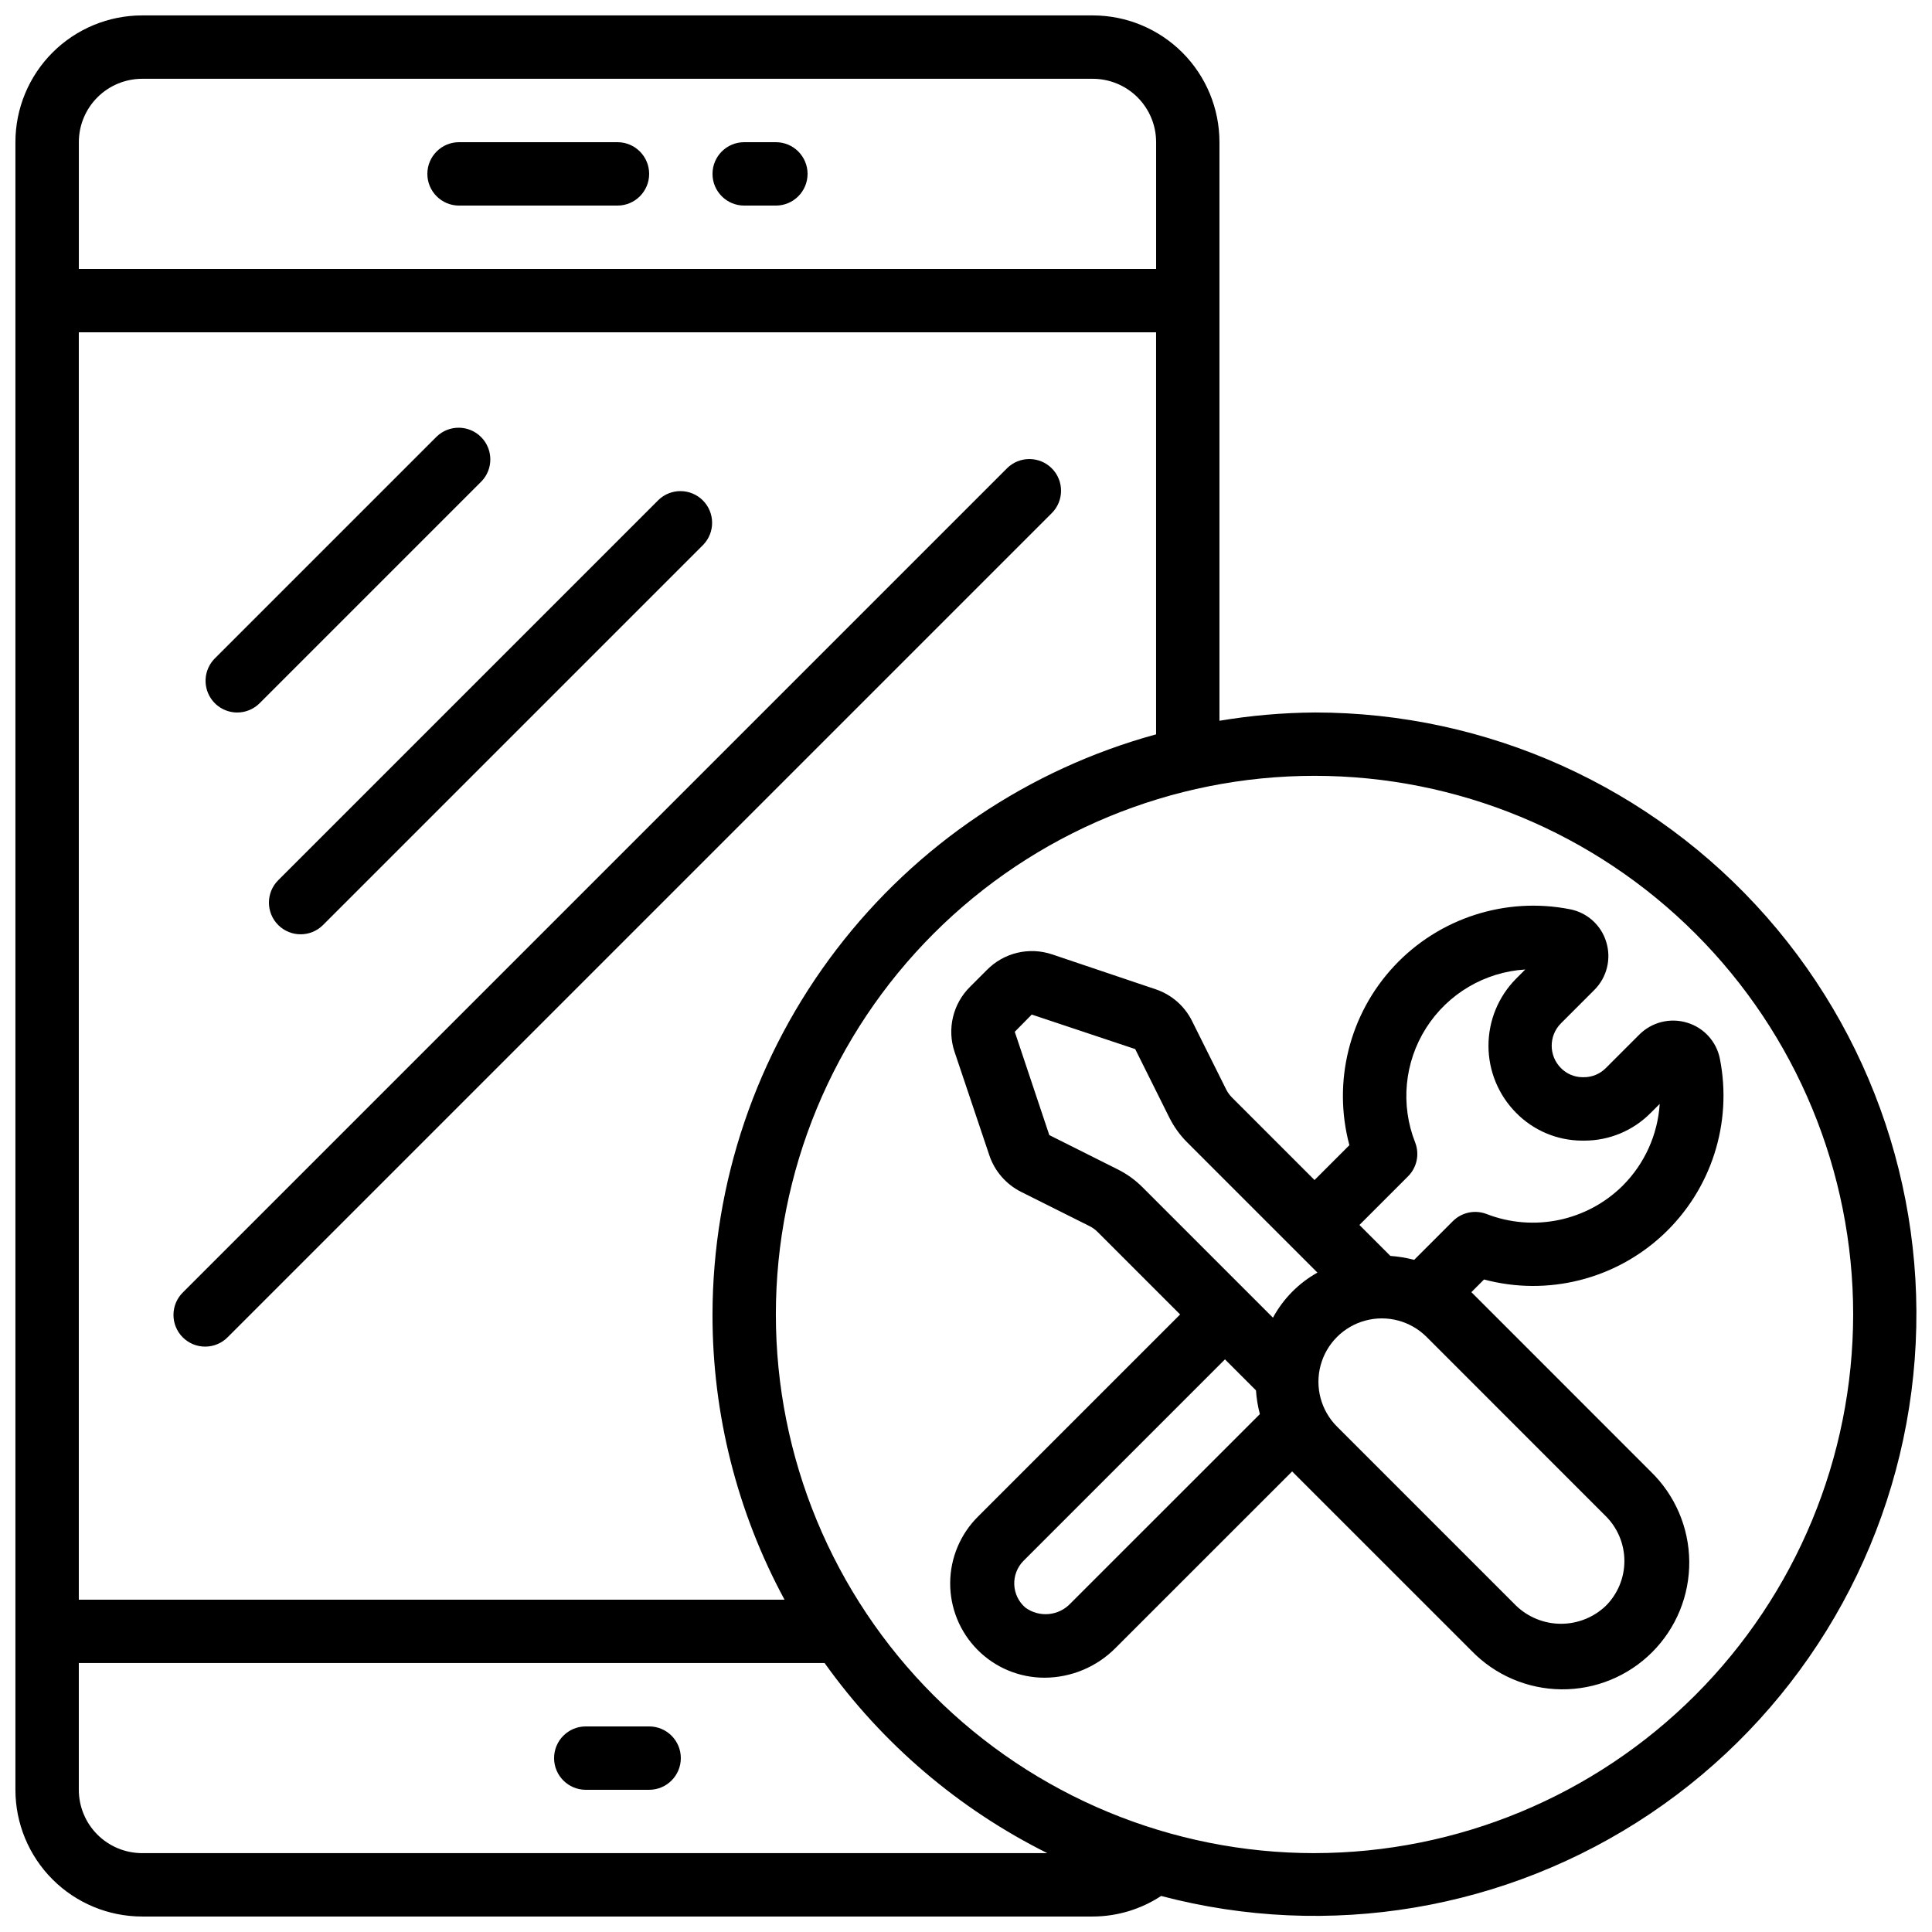
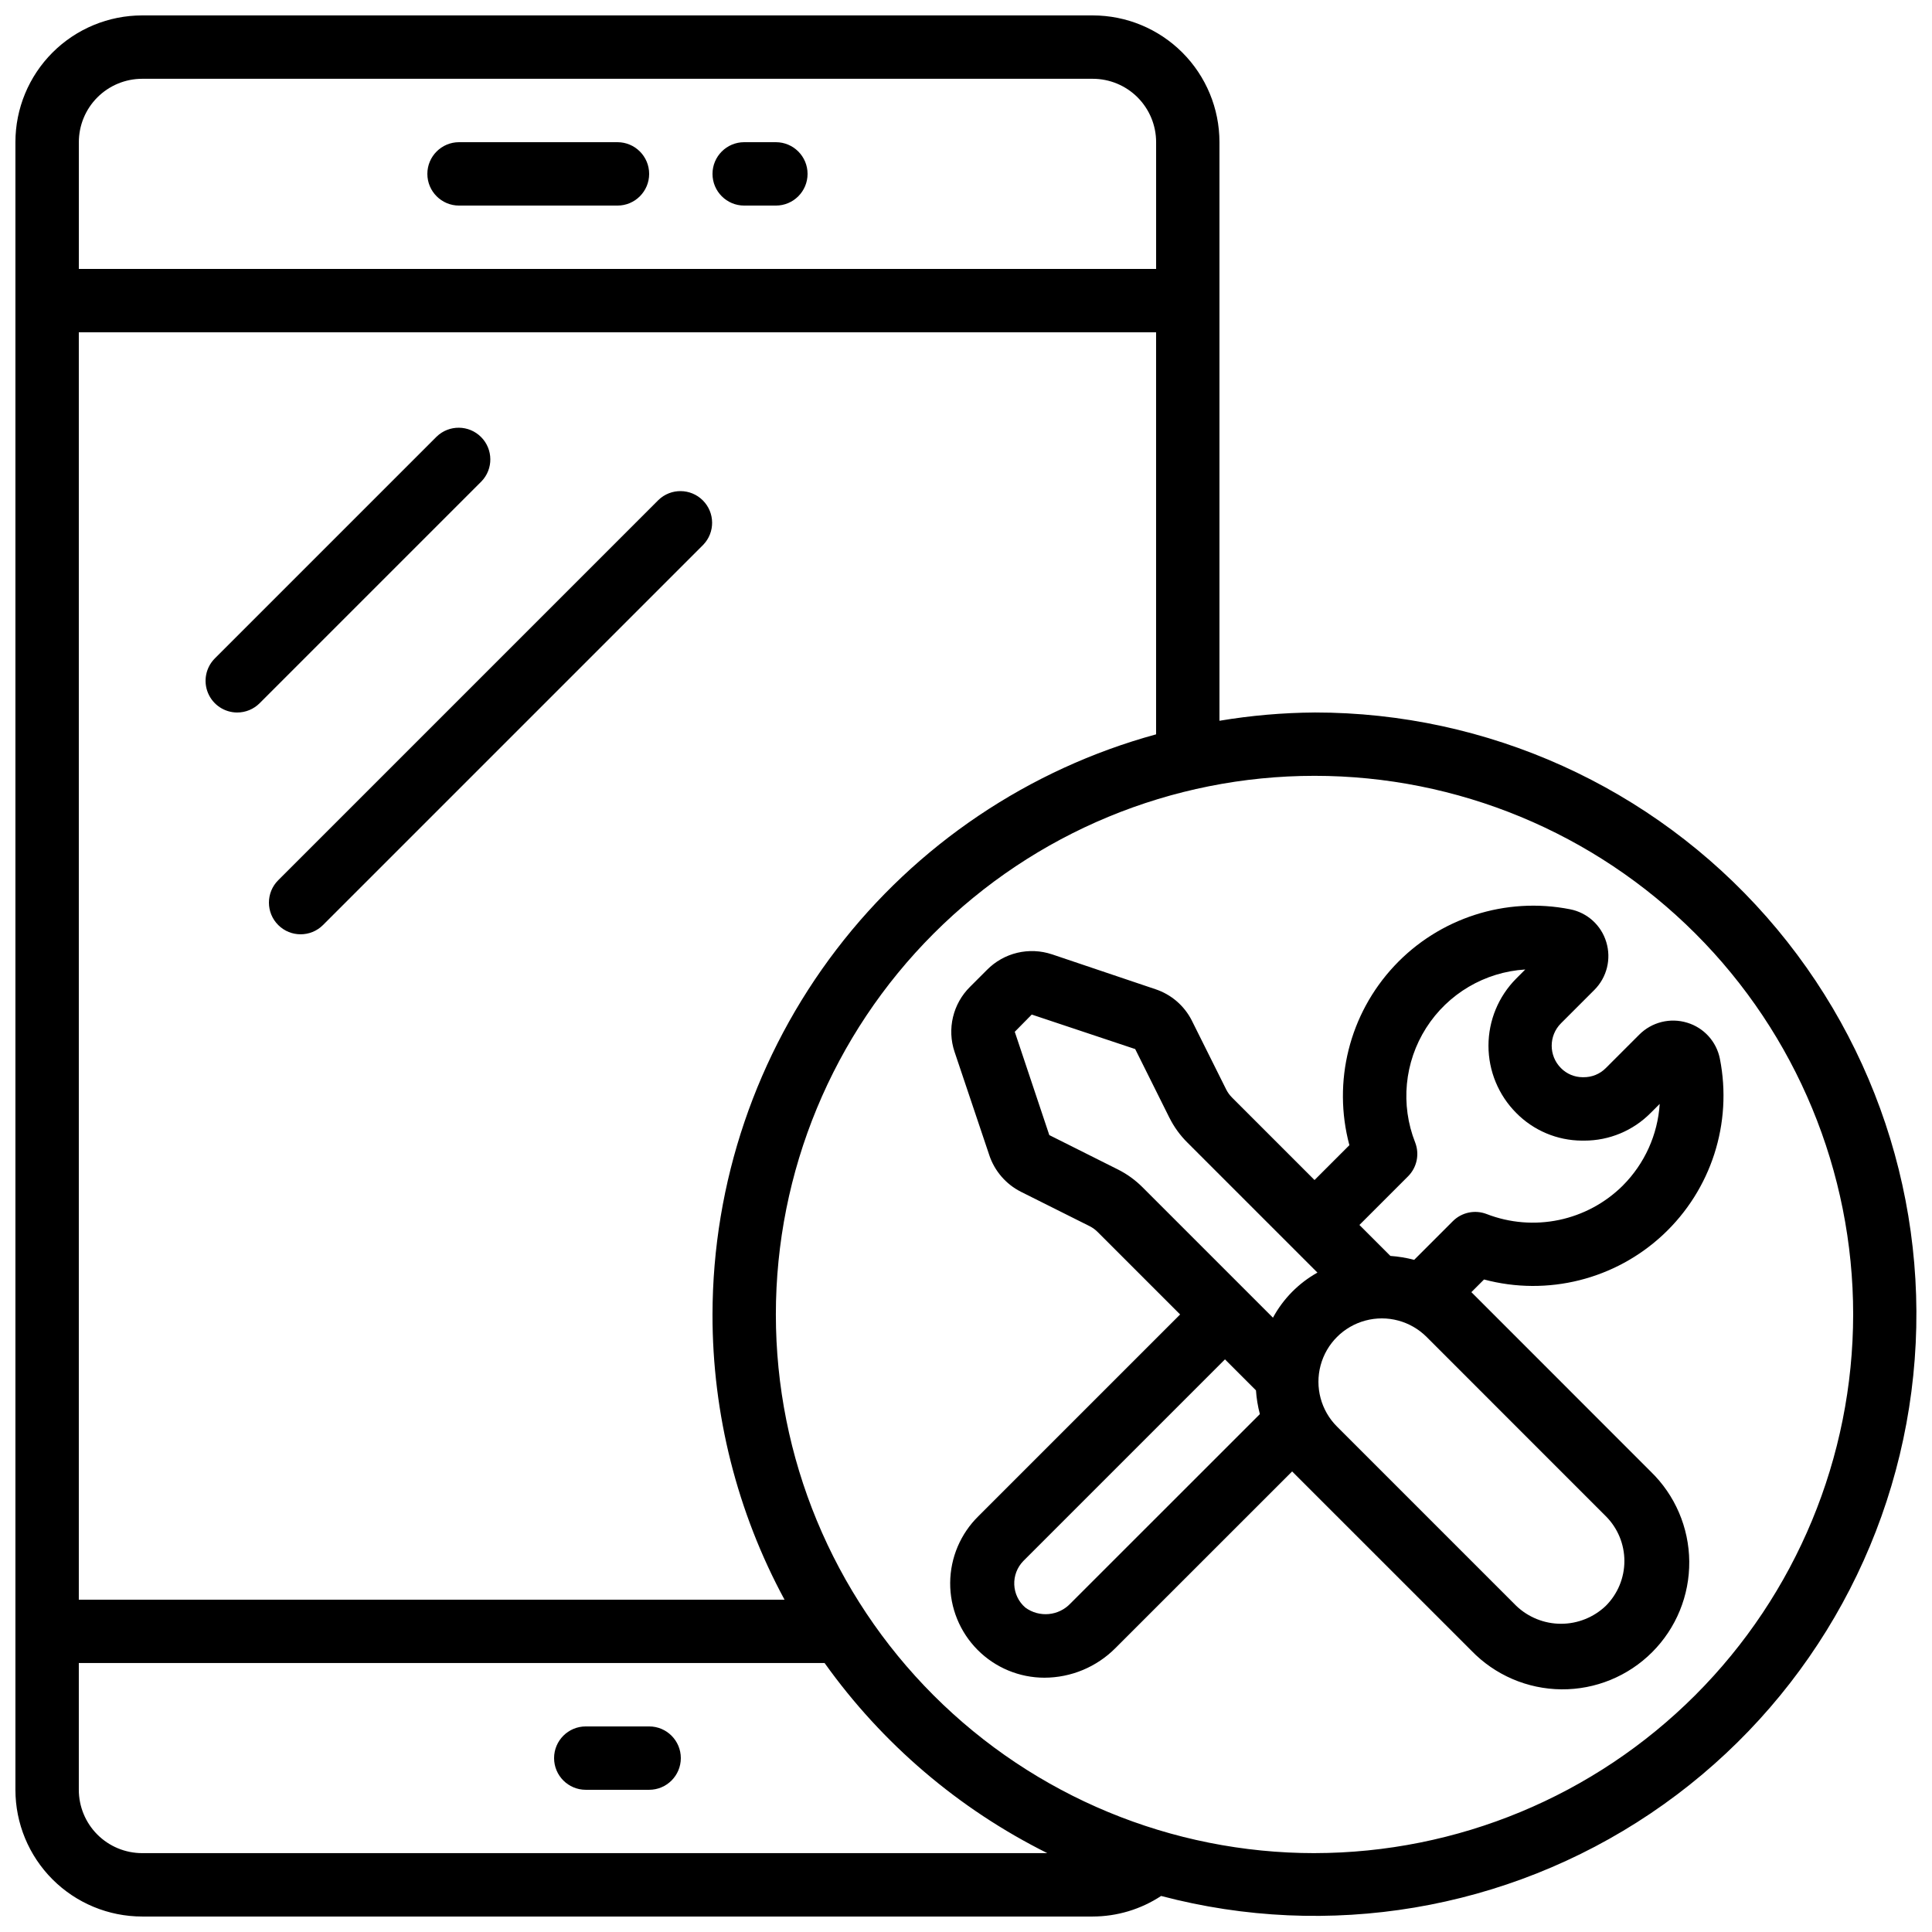
<svg xmlns="http://www.w3.org/2000/svg" width="800px" height="800px" version="1.1" viewBox="144 144 512 512">
  <defs>
    <clipPath id="a">
      <path d="m148.09 148.09h503.81v503.81h-503.81z" />
    </clipPath>
  </defs>
  <g clip-path="url(#a)">
    <path d="m492.36 332.82c-8.441 0.059-16.863 0.793-25.191 2.191v-153.34c0-8.906-3.539-17.449-9.836-23.75-6.301-6.297-14.844-9.836-23.75-9.836h-251.91c-8.906 0-17.449 3.539-23.75 9.836-6.297 6.301-9.836 14.844-9.836 23.75v436.64c0 8.906 3.539 17.449 9.836 23.75 6.301 6.297 14.844 9.836 23.75 9.836h251.91c6.445-0.012 12.746-1.906 18.129-5.449 44.352 11.711 91.598 3.75 129.67-21.844 38.066-25.594 63.27-66.344 69.164-111.84 5.898-45.488-8.086-91.316-38.371-125.77-30.285-34.453-73.941-54.195-119.81-54.18zm-159.54 159.54c-0.027 26.387 6.535 52.363 19.086 75.57h-187.02v-335.87h285.49v106.55c-33.723 9.223-63.488 29.262-84.723 57.035-21.238 27.773-32.77 61.75-32.832 96.711zm-151.14-327.48h251.91c4.453 0 8.727 1.77 11.875 4.918 3.148 3.152 4.918 7.422 4.918 11.875v33.59h-285.49v-33.59c0-4.453 1.77-8.723 4.918-11.875 3.152-3.148 7.422-4.918 11.875-4.918zm0 470.22c-4.453 0-8.723-1.77-11.875-4.918-3.148-3.148-4.918-7.422-4.918-11.875v-33.586h197.64c15.254 21.371 35.52 38.672 59.02 50.379zm310.68 0c-37.859 0-74.168-15.039-100.94-41.809s-41.809-63.078-41.809-100.94 15.039-74.168 41.809-100.94 63.078-41.809 100.94-41.809 74.168 15.039 100.94 41.809 41.809 63.078 41.809 100.94c-0.043 37.848-15.094 74.129-41.855 100.89-26.762 26.762-63.043 41.812-100.89 41.855z" />
  </g>
  <path d="m578.4 418.21-8.852 8.852c-1.566 1.574-3.707 2.445-5.93 2.41h-0.227c-2.148-0.012-4.207-0.879-5.715-2.41-3.281-3.281-3.281-8.594 0-11.875l8.852-8.852-0.004 0.004c3.316-3.32 4.531-8.195 3.156-12.68-1.336-4.453-5.027-7.797-9.586-8.691-17.086-3.371-34.699 2.309-46.598 15.023-11.898 12.715-16.395 30.668-11.895 47.492l-9.238 9.238-21.832-21.832v-0.004c-0.637-0.625-1.168-1.352-1.57-2.148l-9.137-18.32v-0.004c-2-3.918-5.465-6.891-9.645-8.27l-27.398-9.238-0.004 0.004c-2.965-0.992-6.148-1.133-9.188-0.41-3.043 0.727-5.82 2.289-8.016 4.516l-4.508 4.508c-2.227 2.199-3.789 4.981-4.512 8.023-0.727 3.047-0.582 6.231 0.414 9.199l9.195 27.355h-0.004c1.406 4.227 4.426 7.727 8.398 9.734l18.188 9.102c0.805 0.402 1.535 0.938 2.168 1.578l21.832 21.832-53.438 53.438c-4.754 4.656-7.453 11.02-7.5 17.676-0.043 6.656 2.57 13.051 7.262 17.773 4.691 4.723 11.07 7.375 17.727 7.375 7.051-0.016 13.809-2.832 18.785-7.828l46.848-46.836 47.5 47.492c6.258 6.481 14.855 10.176 23.867 10.254 9.008 0.078 17.668-3.469 24.039-9.84 6.371-6.367 9.914-15.031 9.836-24.039s-3.769-17.609-10.25-23.867l-47.492-47.512 3.359-3.359-0.004 0.004c16.824 4.496 34.781-0.004 47.492-11.906 12.715-11.902 18.387-29.52 15.008-46.605-0.902-4.535-4.231-8.203-8.656-9.539-4.508-1.387-9.41-0.16-12.73 3.184zm-138.16 35.703-18.164-9.102-9.152-27.375 4.5-4.566 27.414 9.145 9.078 18.223 0.004-0.004c1.211 2.422 2.809 4.629 4.727 6.535l34.488 34.488v-0.004c-4.984 2.785-9.074 6.93-11.789 11.949l-34.578-34.578c-1.91-1.91-4.113-3.5-6.527-4.711zm-12.527 114.99c-3.141 3.356-8.293 3.836-12 1.113-1.766-1.527-2.824-3.719-2.922-6.055-0.098-2.332 0.77-4.606 2.402-6.277l53.438-53.438 8.211 8.211c0.145 2.129 0.492 4.234 1.035 6.297zm141.85-23.09v-0.004c3.148 3.148 4.918 7.422 4.918 11.875s-1.77 8.723-4.918 11.871c-3.195 3.055-7.449 4.762-11.871 4.762s-8.676-1.707-11.875-4.762l-47.5-47.5c-4.242-4.242-5.898-10.426-4.344-16.223 1.555-5.797 6.082-10.32 11.879-11.871 5.793-1.555 11.977 0.105 16.219 4.348zm4.516-87.637 0.004-0.004c-4.644 4.617-10.527 7.785-16.934 9.129-6.41 1.34-13.07 0.793-19.176-1.57-3.098-1.195-6.609-0.453-8.957 1.895l-10.246 10.246c-2.062-0.543-4.176-0.891-6.305-1.043l-8.203-8.203 12.879-12.879c2.356-2.352 3.098-5.867 1.898-8.969-3.945-10-2.867-21.289 2.902-30.359 5.773-9.07 15.539-14.832 26.27-15.496l-2.394 2.402c-4.711 4.731-7.356 11.133-7.356 17.809 0 6.676 2.644 13.078 7.356 17.809 4.59 4.656 10.844 7.297 17.383 7.332h0.656c6.606 0.008 12.938-2.633 17.582-7.332l2.402-2.394v0.004c-0.527 8.152-3.996 15.836-9.766 21.621z" />
  <path d="m341.22 198.48h8.398-0.004c4.637 0 8.398-3.762 8.398-8.398s-3.762-8.398-8.398-8.398h-8.395c-4.641 0-8.398 3.762-8.398 8.398s3.758 8.398 8.398 8.398z" />
  <path d="m265.65 198.48h41.984c4.637 0 8.398-3.762 8.398-8.398s-3.762-8.398-8.398-8.398h-41.984c-4.637 0-8.395 3.762-8.395 8.398s3.758 8.398 8.395 8.398z" />
  <path d="m316.03 601.52h-16.793c-4.641 0-8.398 3.758-8.398 8.395s3.758 8.398 8.398 8.398h16.793c4.637 0 8.395-3.762 8.395-8.398s-3.758-8.395-8.395-8.395z" />
-   <path d="m422.73 268.11c-3.281-3.277-8.598-3.277-11.875 0l-218.32 218.32c-1.621 1.566-2.543 3.715-2.562 5.969-0.02 2.25 0.863 4.418 2.457 6.008 1.594 1.594 3.758 2.481 6.012 2.461 2.25-0.02 4.402-0.941 5.965-2.562l218.32-218.32h0.004c3.277-3.281 3.277-8.598 0-11.875z" />
  <path d="m217.73 389.14c3.277 3.277 8.594 3.277 11.871 0l100.76-100.76c3.184-3.293 3.137-8.531-0.102-11.77s-8.477-3.285-11.77-0.102l-100.76 100.76c-3.281 3.277-3.281 8.594 0 11.871z" />
  <path d="m206.87 332.82c2.227 0 4.363-0.887 5.938-2.461l58.777-58.777c3.184-3.293 3.137-8.531-0.102-11.77-3.238-3.242-8.477-3.285-11.773-0.105l-58.777 58.777v0.004c-2.398 2.398-3.117 6.012-1.816 9.148 1.297 3.137 4.359 5.184 7.754 5.184z" />
</svg>